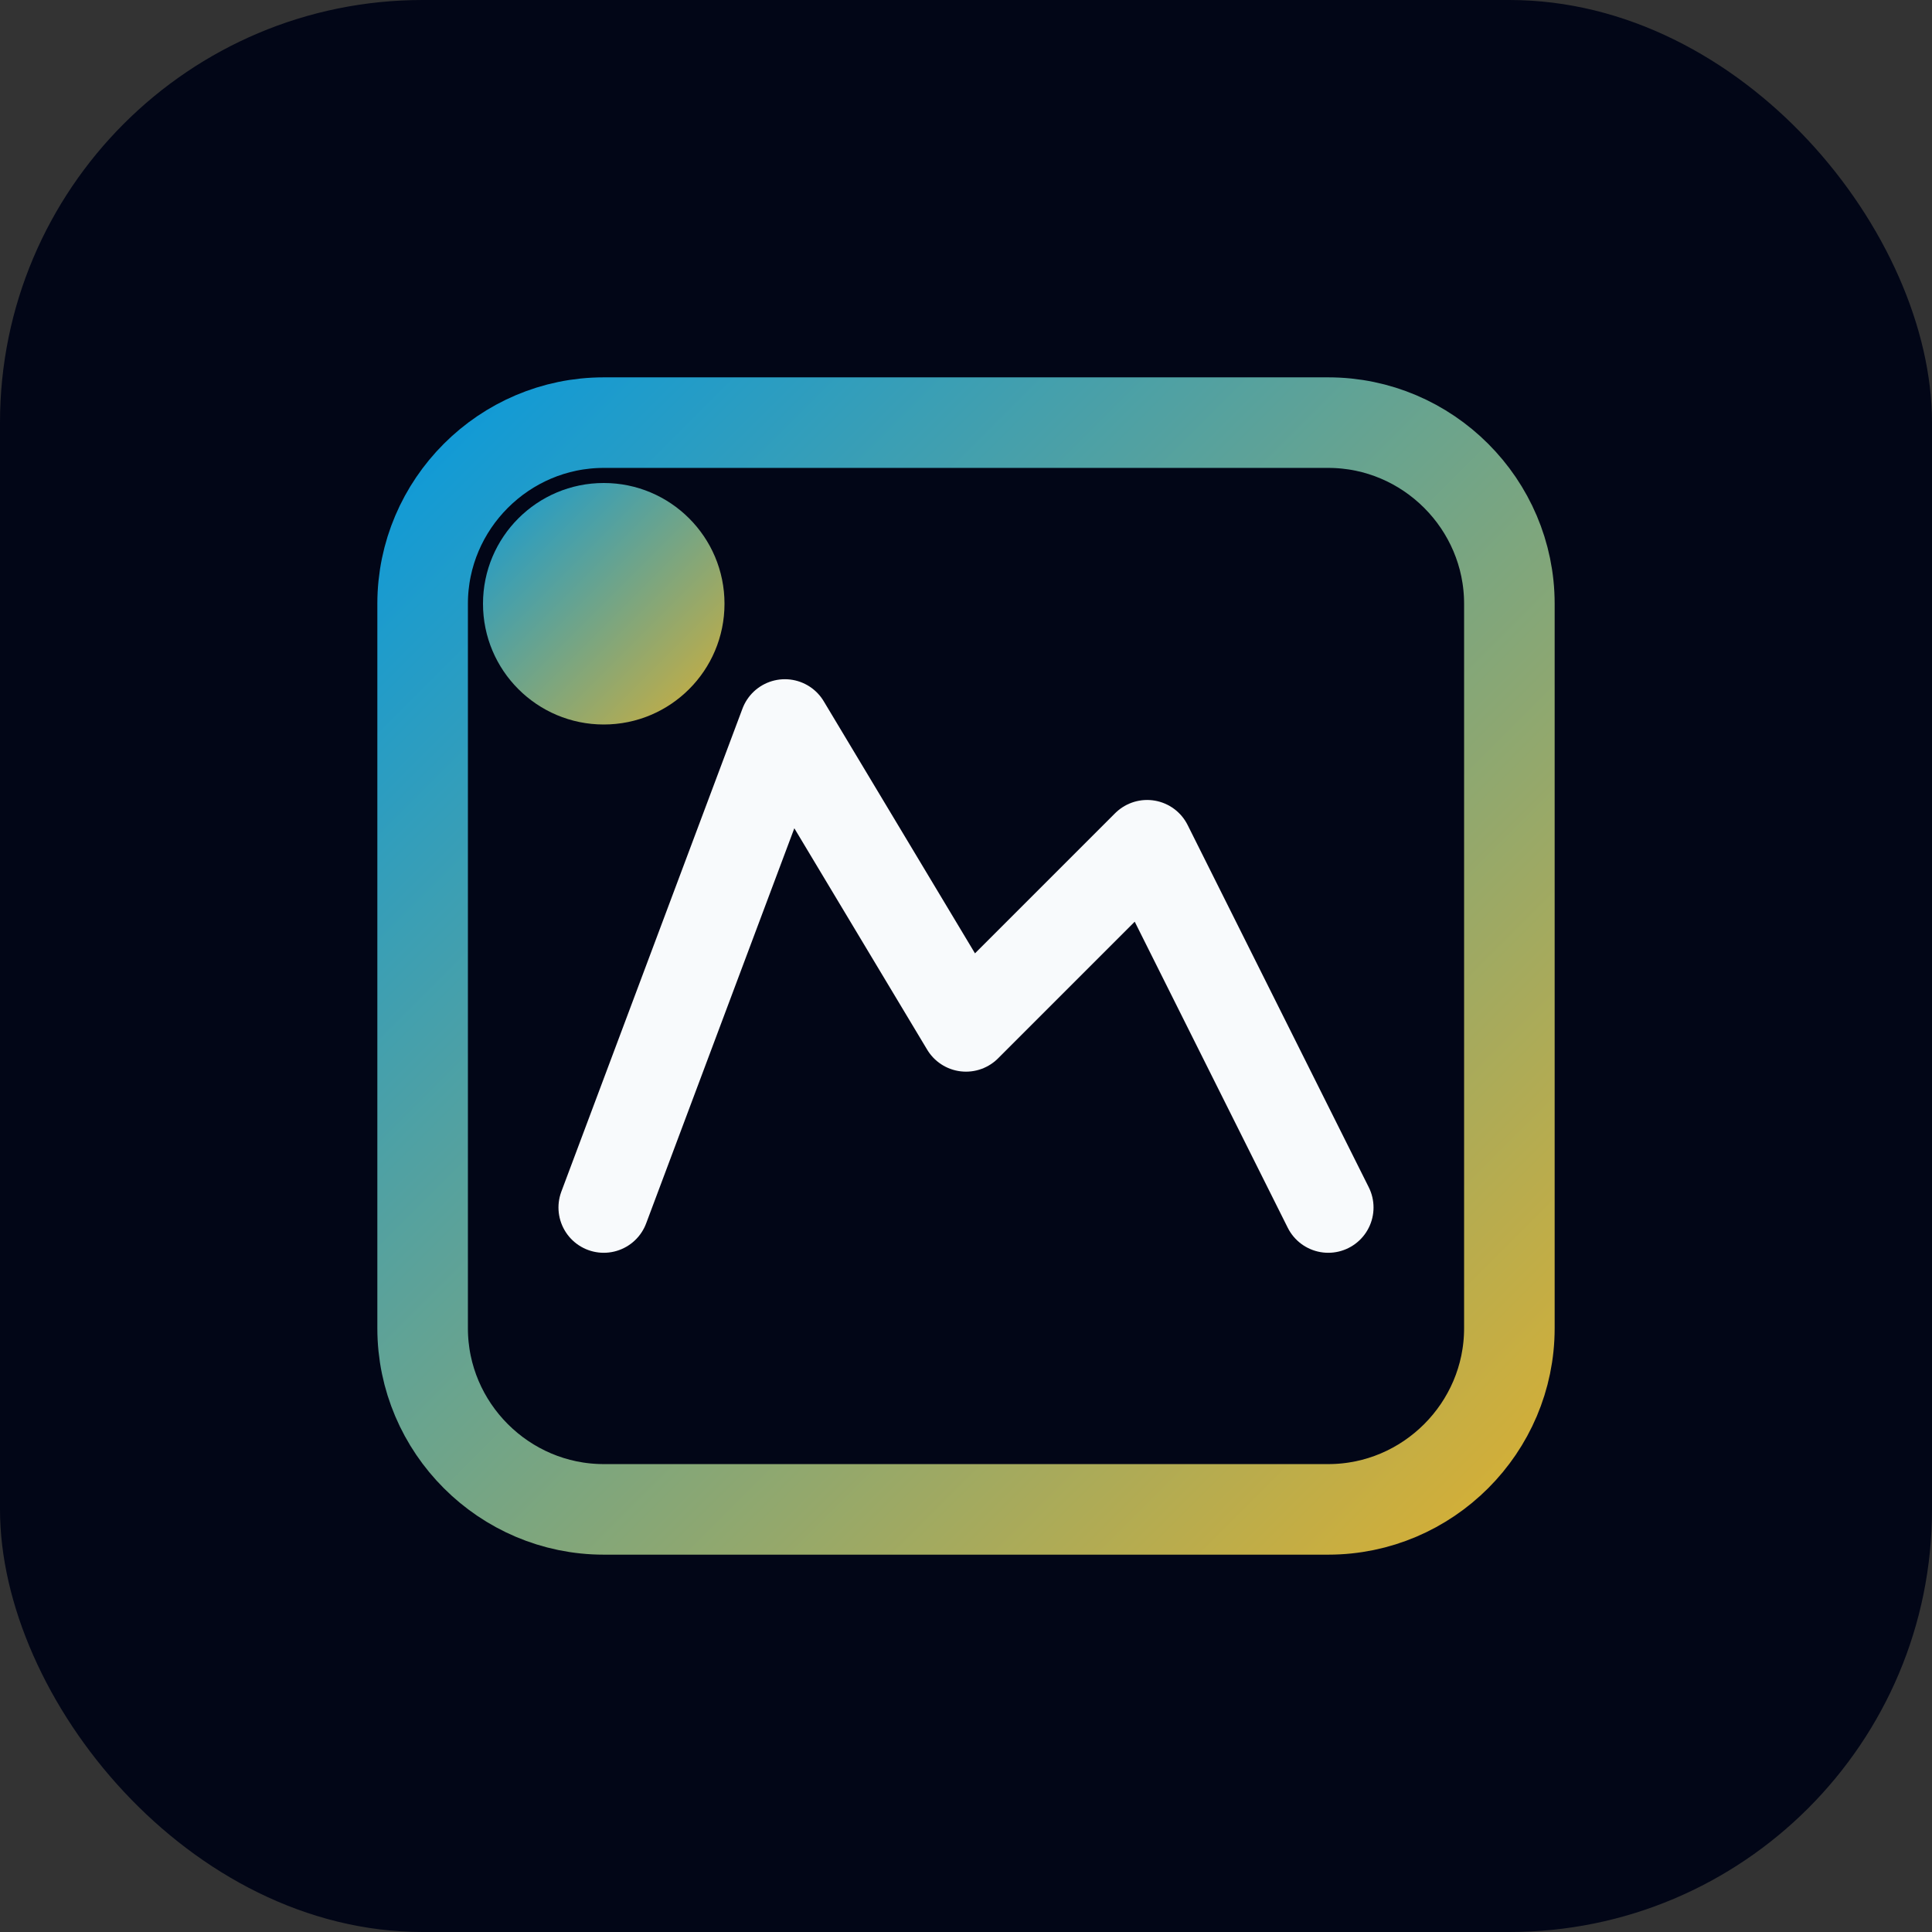
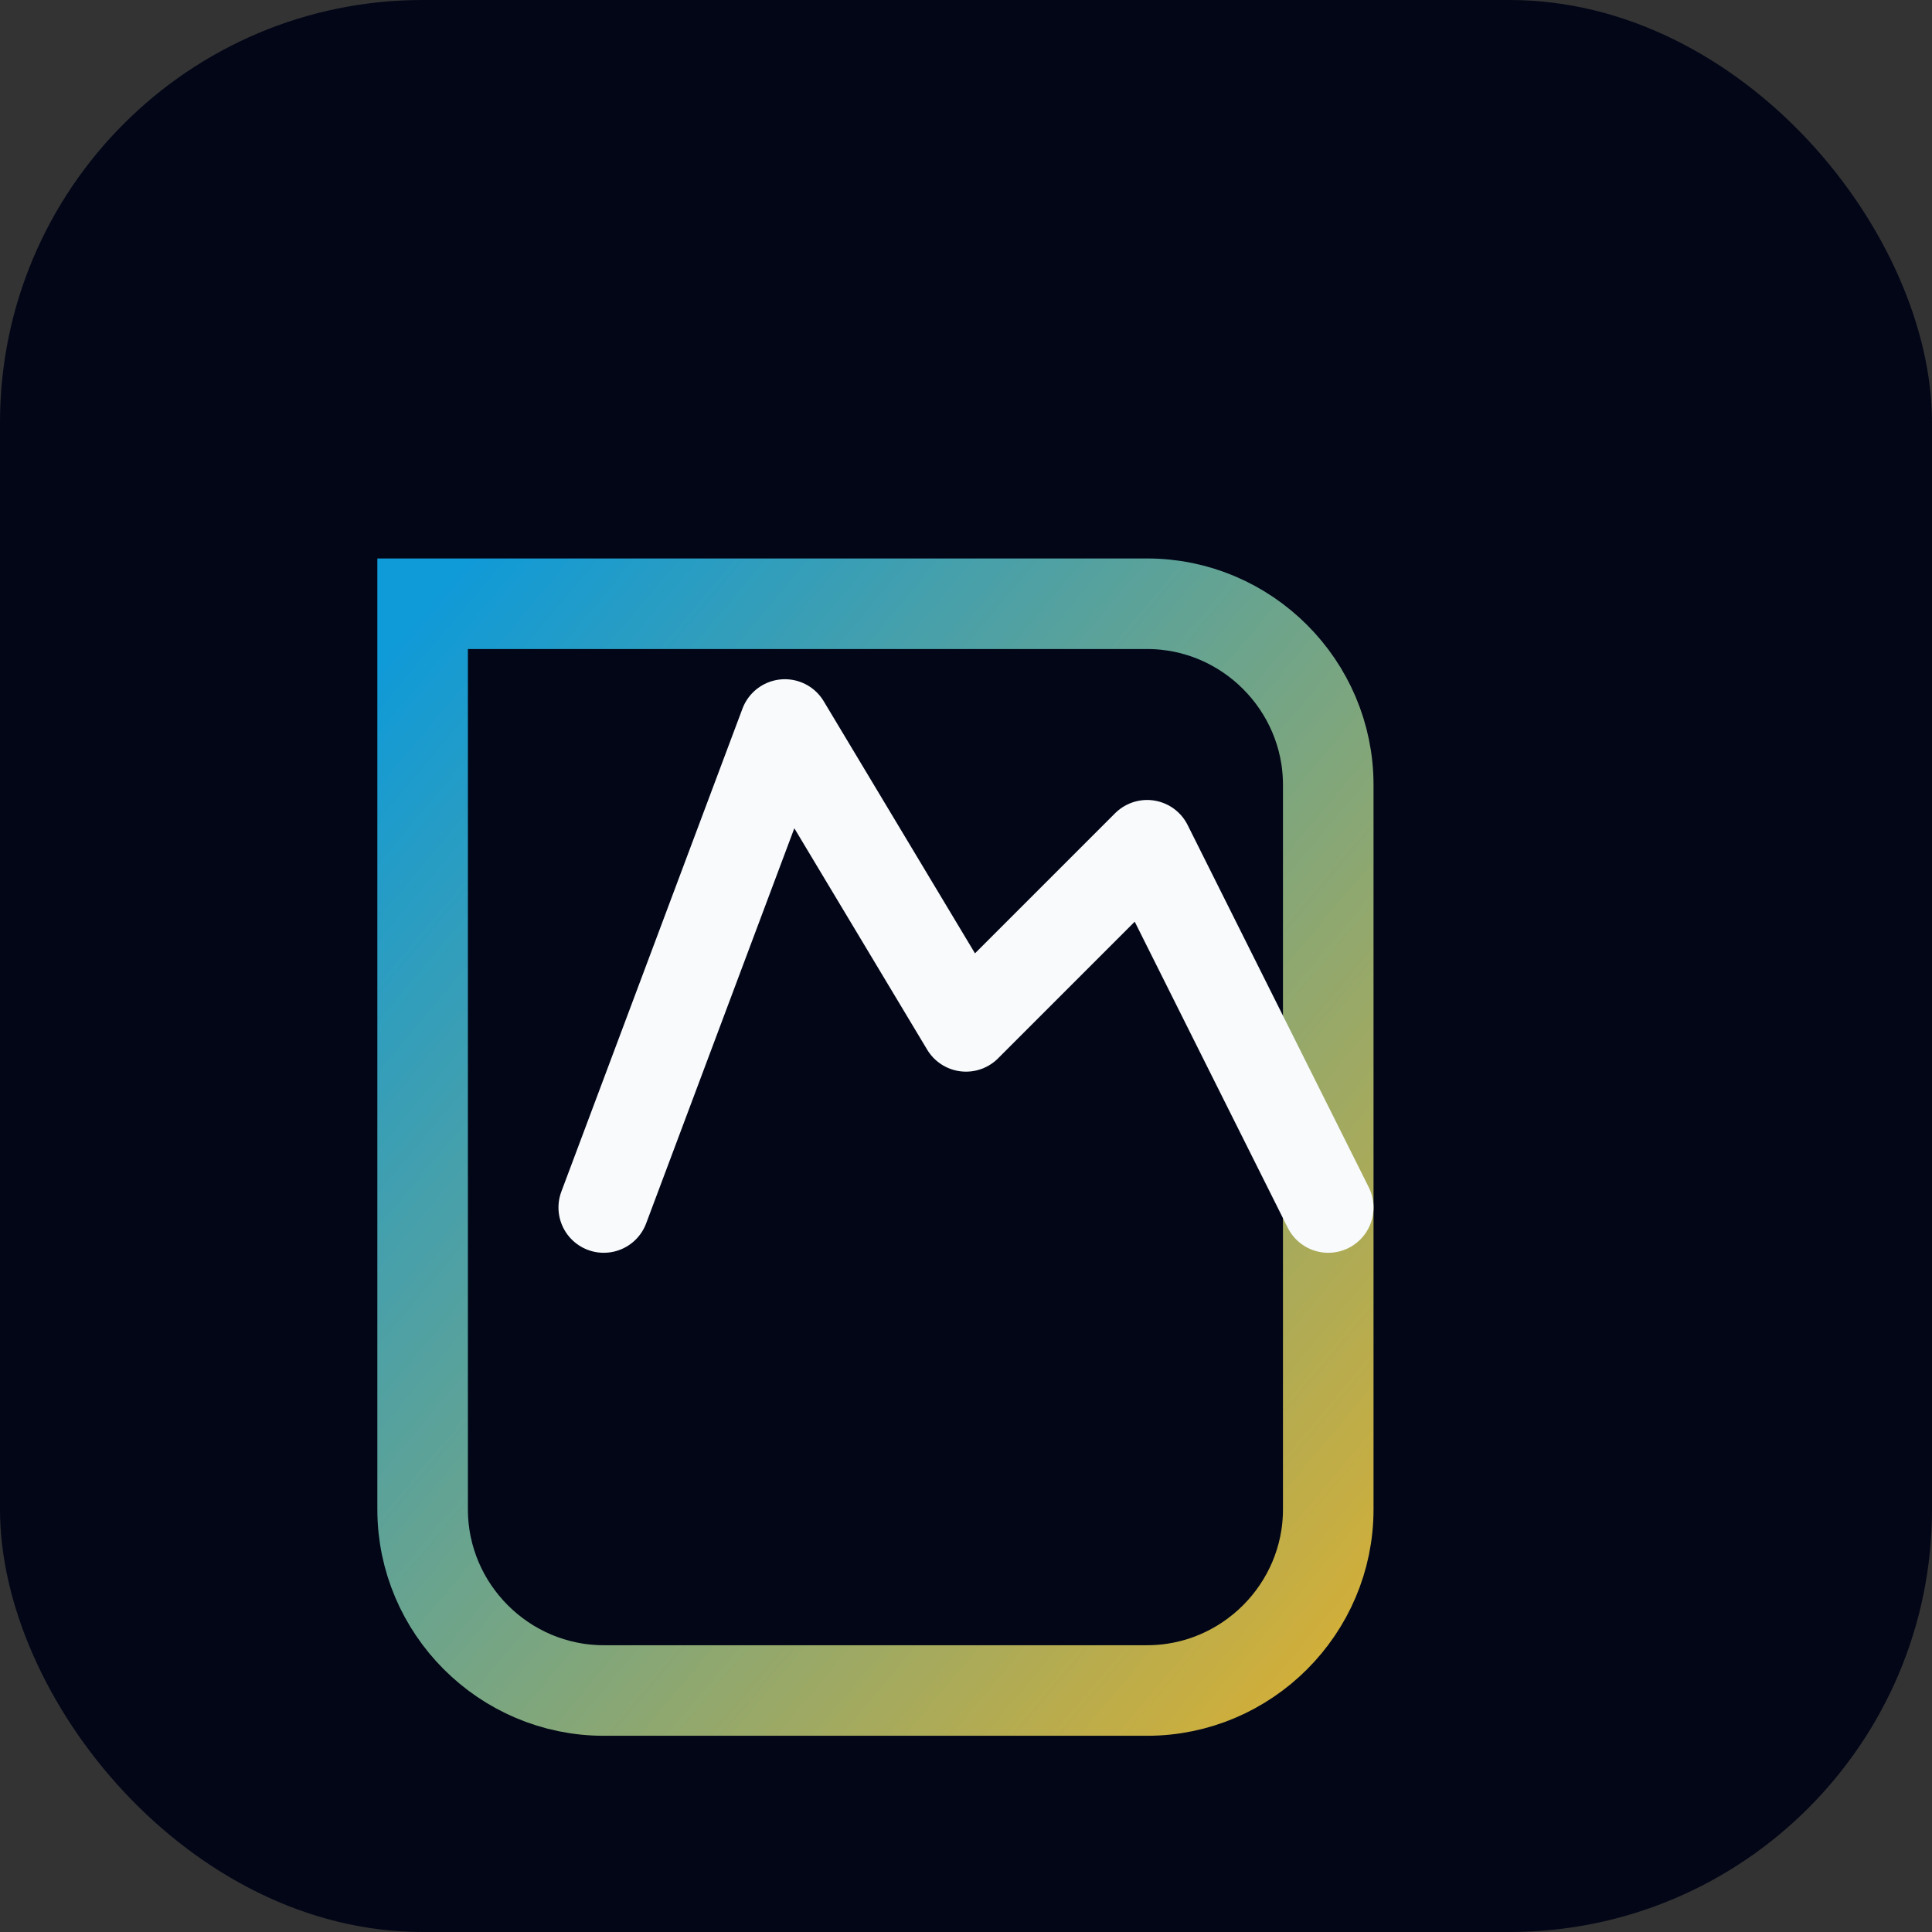
<svg xmlns="http://www.w3.org/2000/svg" width="64" height="64" viewBox="0 0 64 64">
  <rect x="0" y="0" width="64" height="64" fill="#333333" stroke="none" />
  <defs>
    <linearGradient id="grad" x1="0%" y1="0%" x2="100%" y2="100%">
      <stop offset="0%" stop-color="#0f9ad8" />
      <stop offset="100%" stop-color="#d4af37" />
    </linearGradient>
  </defs>
  <rect width="64" height="64" rx="14" fill="#020617" />
-   <path d="M14 20c0-3.3 2.7-6 6-6h24c3.3 0 6 2.7 6 6v24c0 3.3-2.7 6-6 6H20c-3.3 0-6-2.7-6-6V20z" stroke="url(#grad)" stroke-width="3" fill="none" />
+   <path d="M14 20h24c3.3 0 6 2.7 6 6v24c0 3.3-2.7 6-6 6H20c-3.3 0-6-2.7-6-6V20z" stroke="url(#grad)" stroke-width="3" fill="none" />
  <path d="M20 40l6-16 6 10 6-6 6 12" stroke="#f8fafc" stroke-width="3" stroke-linecap="round" stroke-linejoin="round" fill="none" />
-   <circle cx="20" cy="20" r="4" fill="url(#grad)" />
</svg>